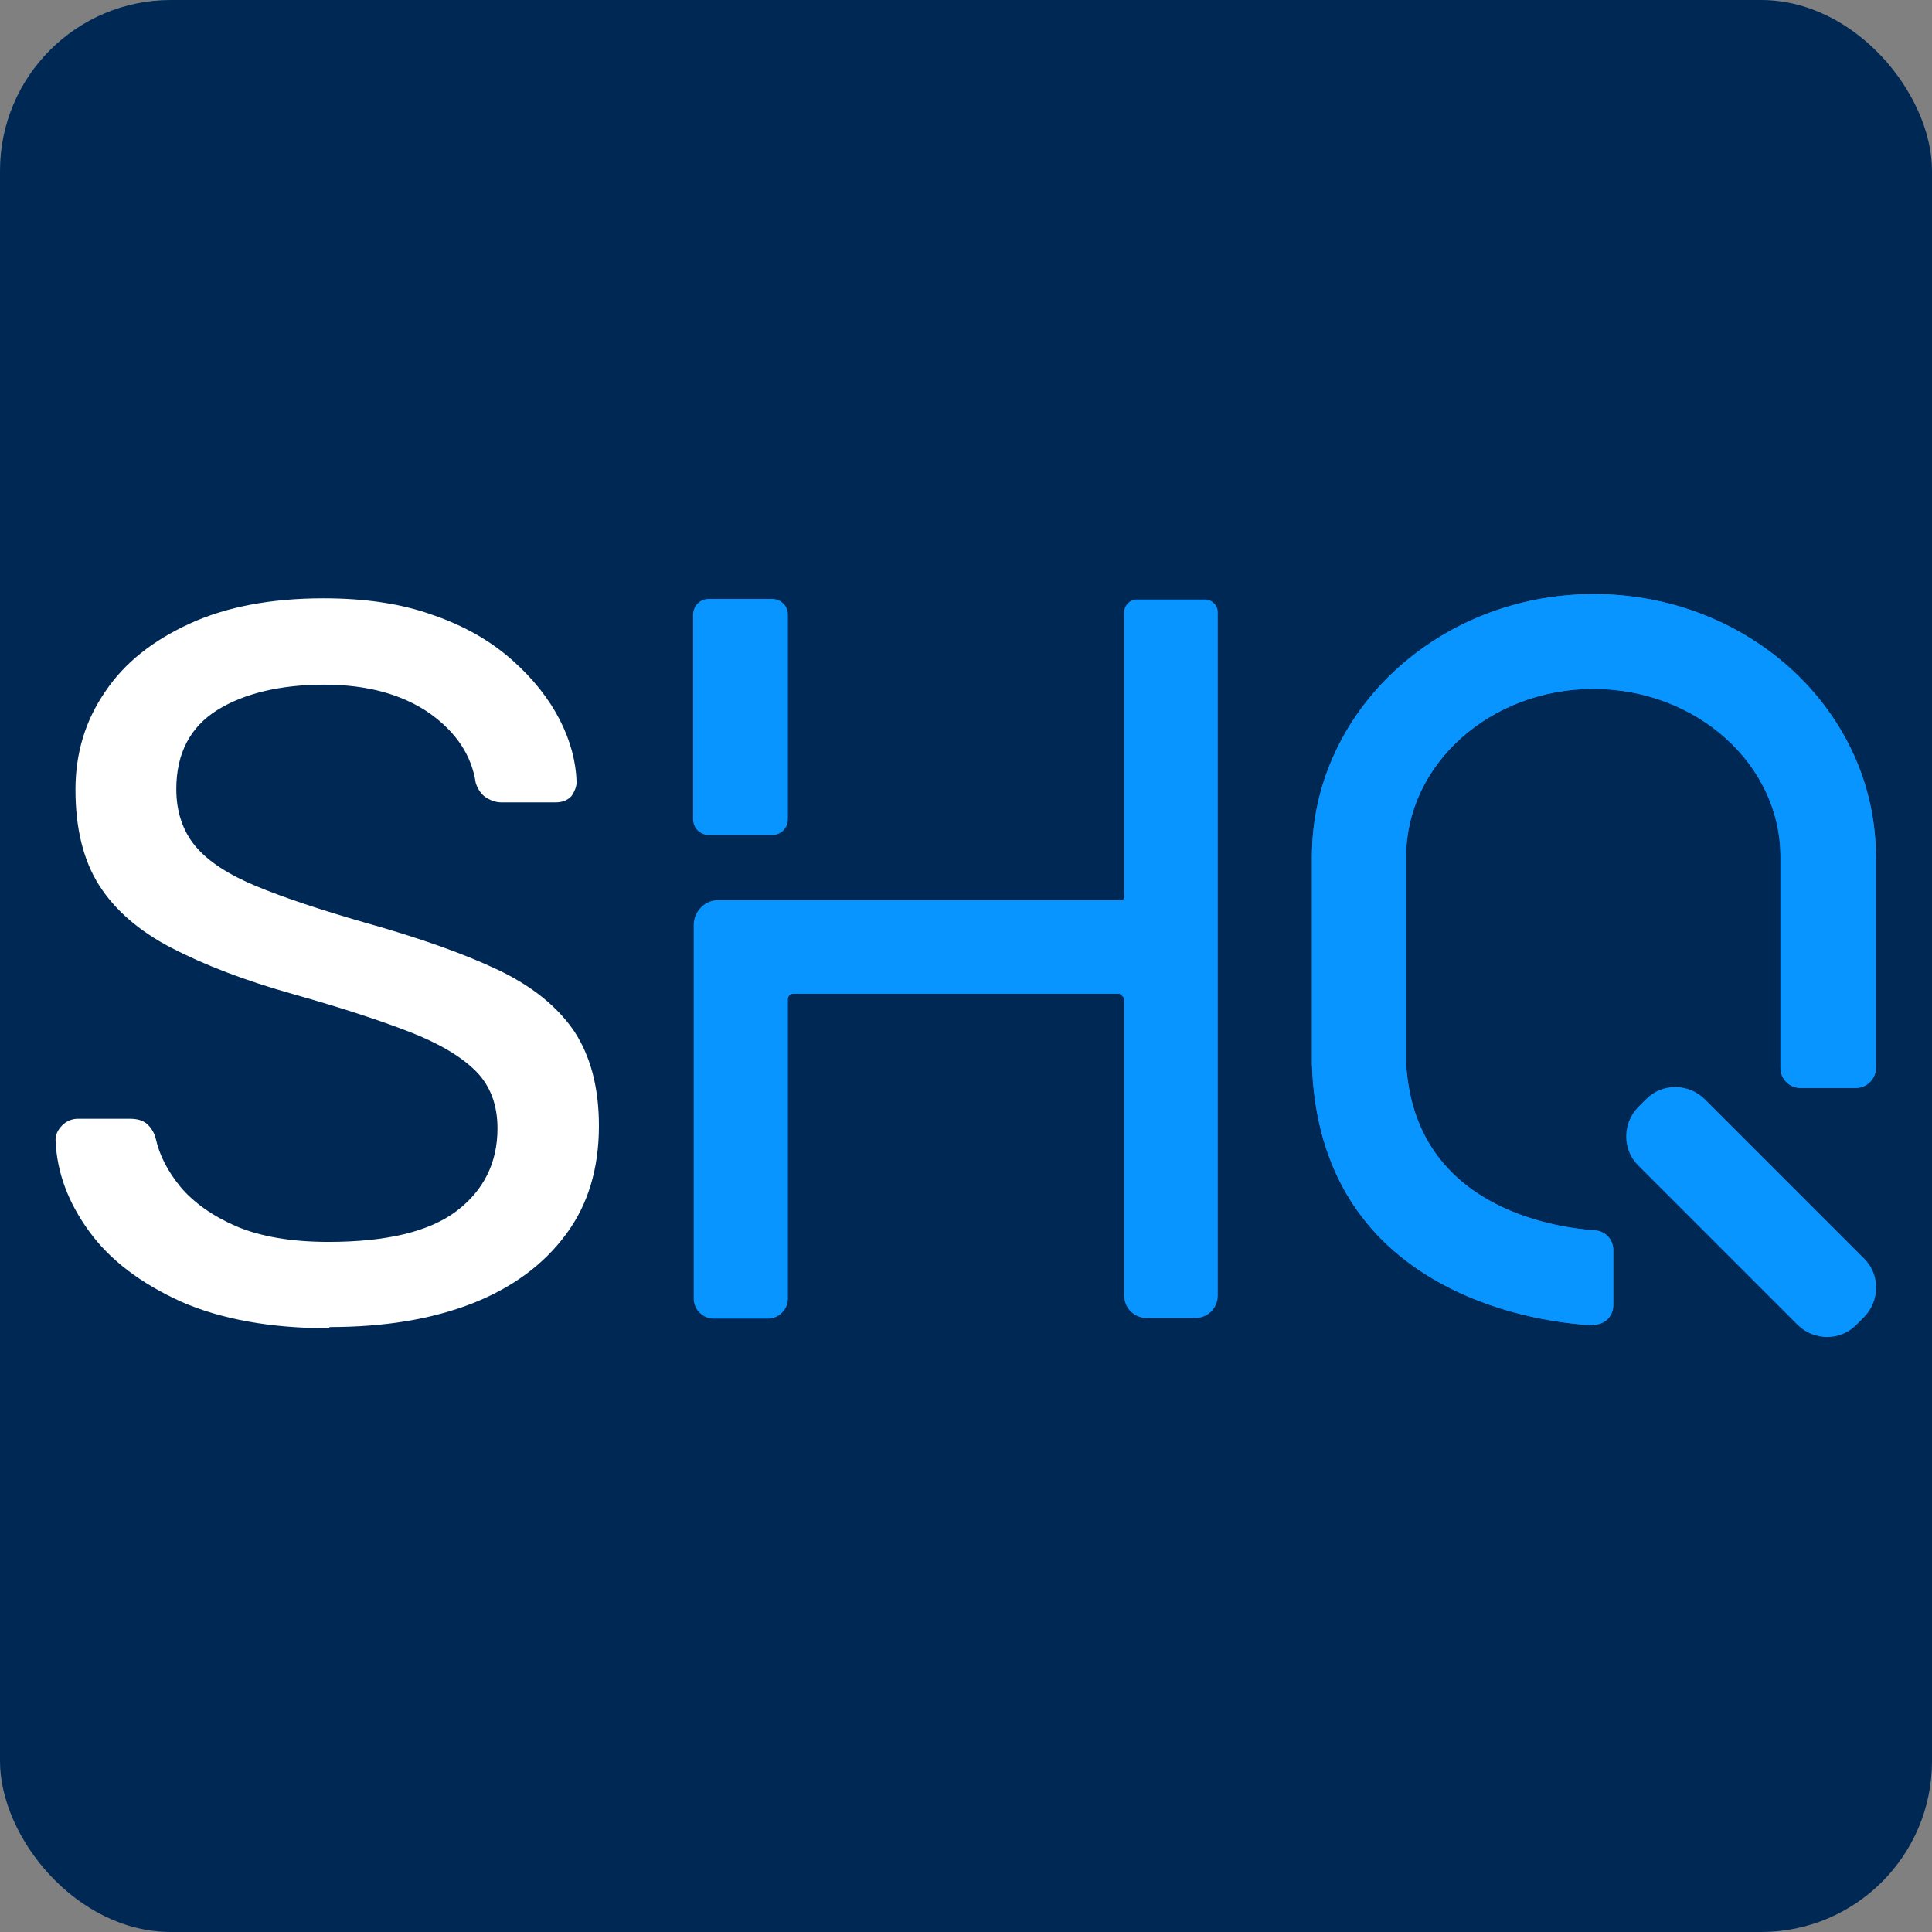
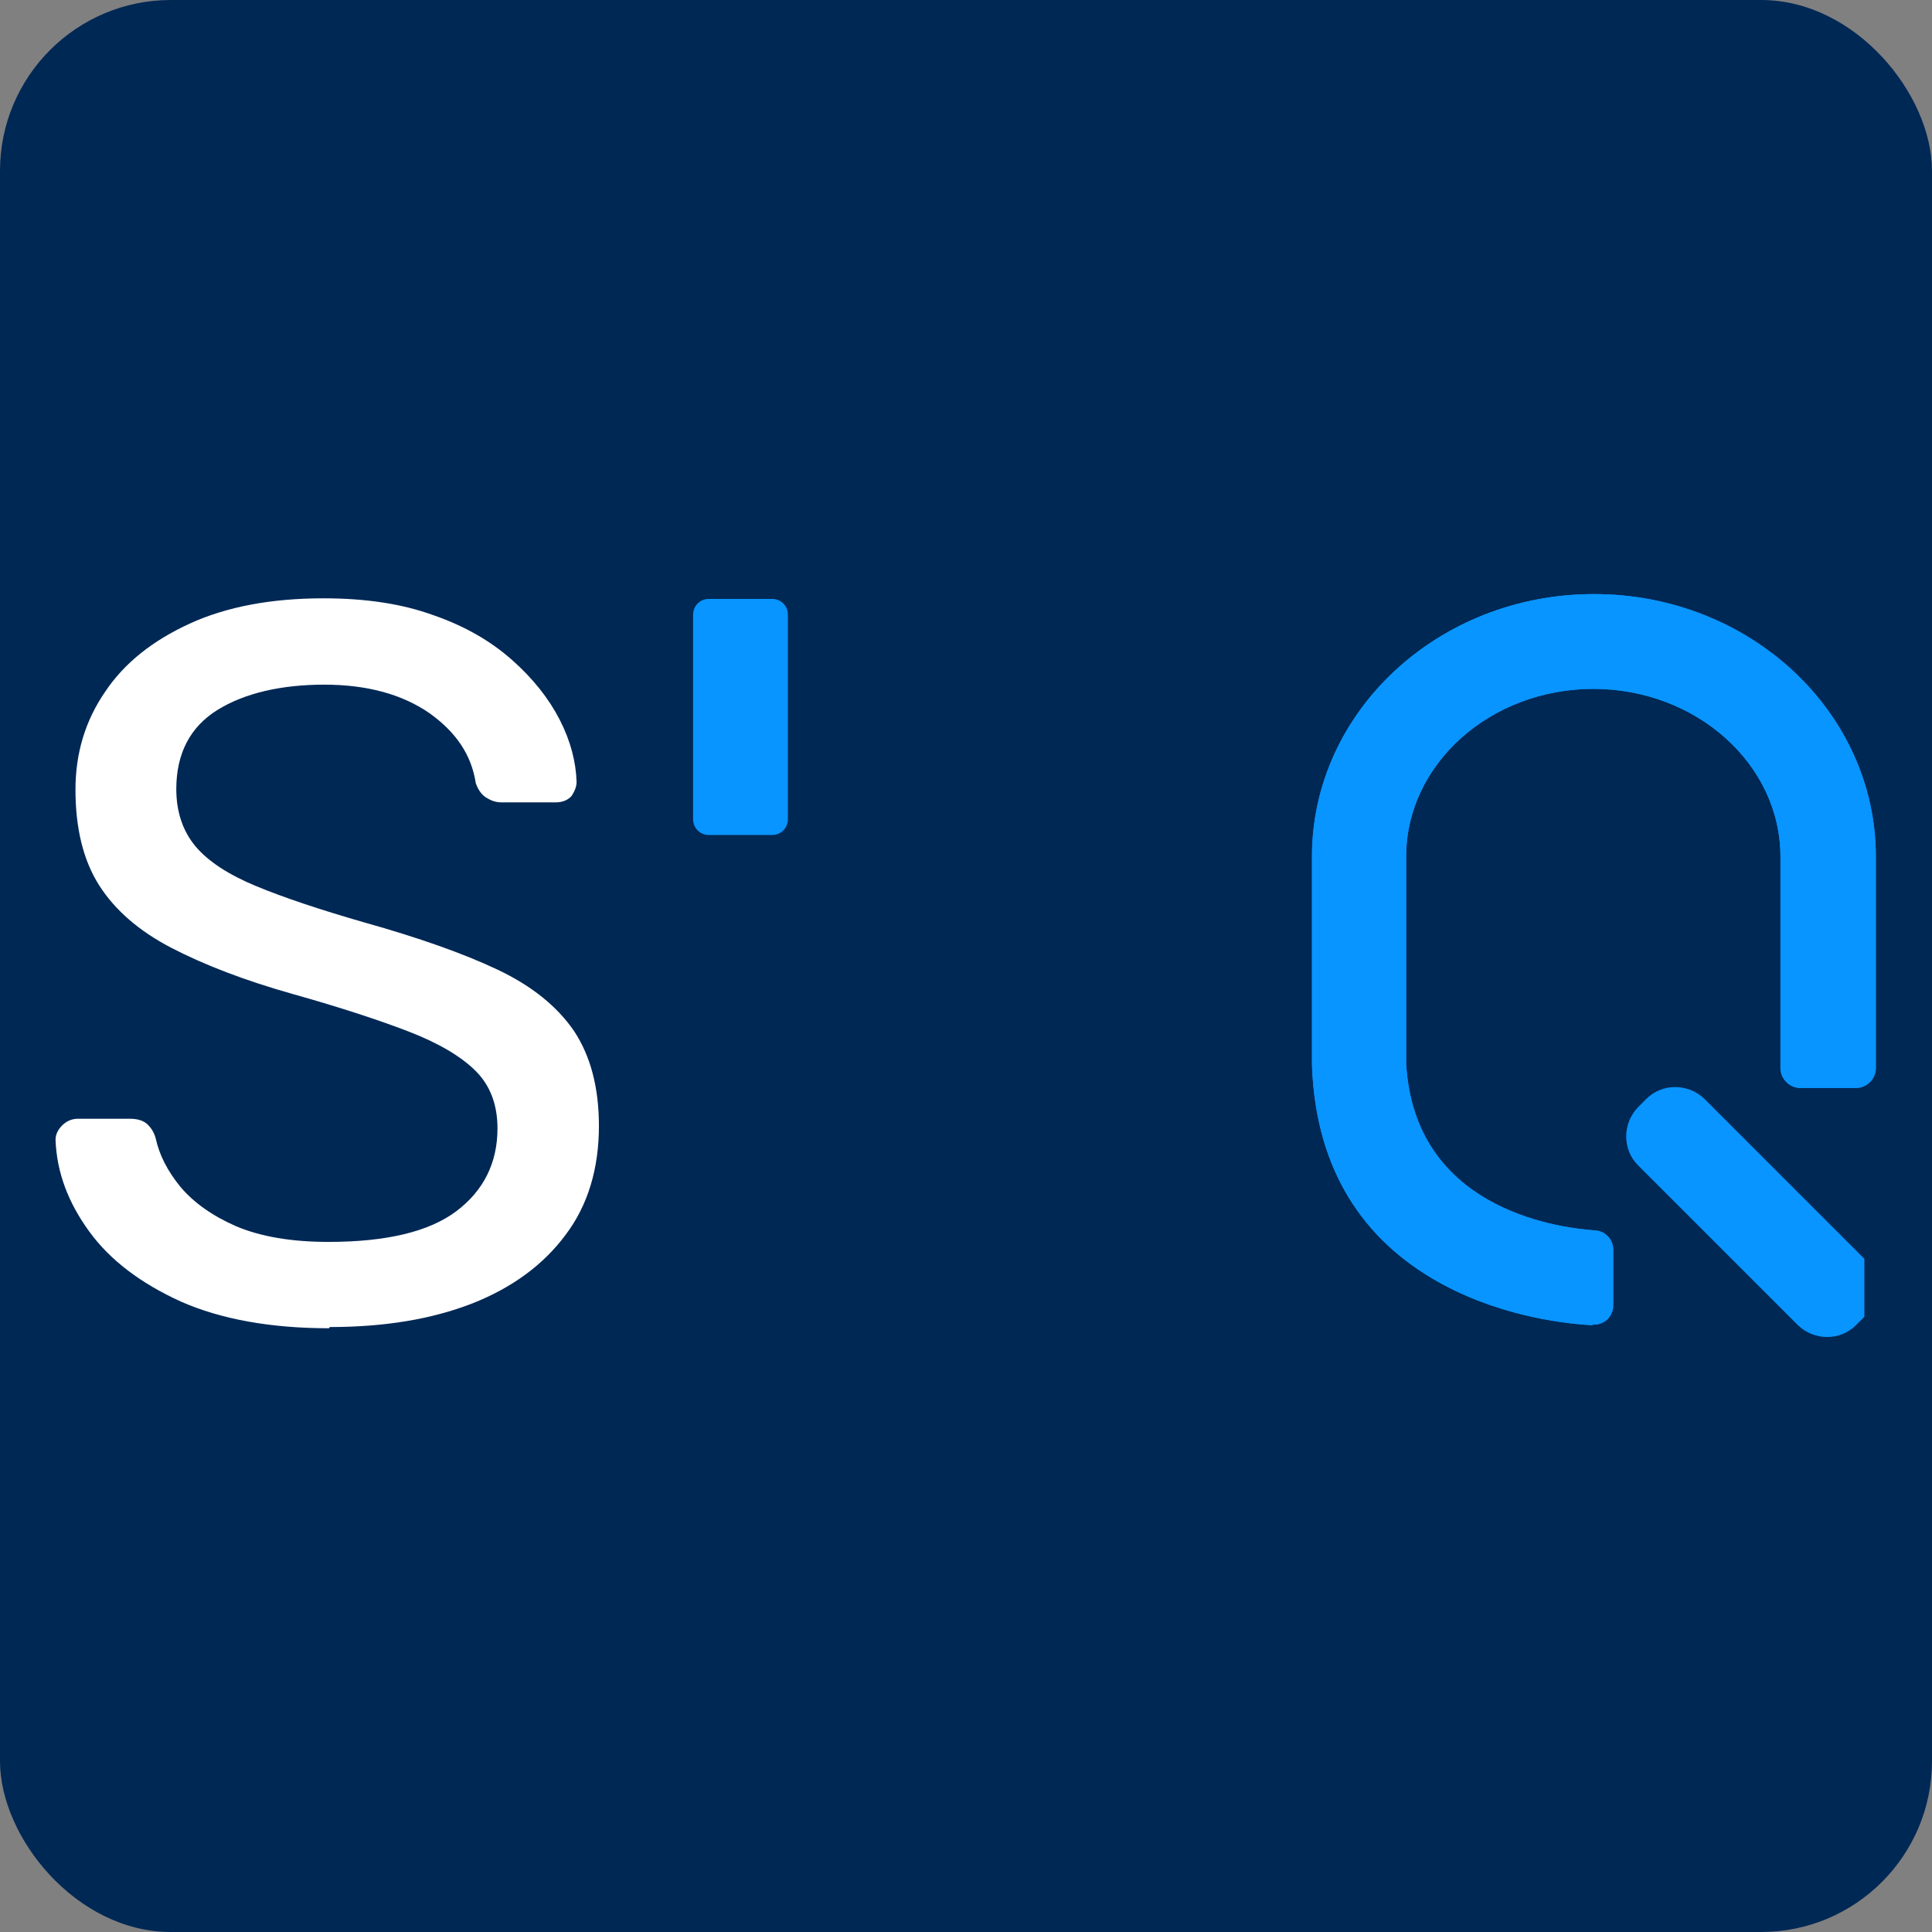
<svg xmlns="http://www.w3.org/2000/svg" version="1.1" width="32" height="32">
  <rect width="100%" height="100%" fill="#808080" stroke="none" />
  <svg id="SvgjsSvg1011" data-name="Layer 1" viewBox="0 0 32 32">
    <defs>
      <style>
      .cls-1 {
        fill: none;
      }

      .cls-2 {
        fill: #0895ff;
      }

      .cls-3 {
        fill: #002855;
      }

      .cls-4 {
        clip-path: url(#clippath-1);
      }

      .cls-5 {
        fill: #fff;
      }

      .cls-6 {
        clip-path: url(#clippath);
      }
    </style>
      <clipPath id="SvgjsClipPath1010">
        <rect class="cls-1" x=".92" y="9.85" width="30.16" height="12.3" />
      </clipPath>
      <clipPath id="SvgjsClipPath1009">
        <rect class="cls-1" x=".92" y="9.85" width="30.16" height="12.3" />
      </clipPath>
    </defs>
    <rect class="cls-3" width="32" height="32" rx="2.83" ry="2.83" />
    <g id="SvgjsG1008">
      <g class="cls-6">
        <g class="cls-4">
          <path class="cls-5" d="M5.45,22c-.97,0-1.79-.15-2.45-.44-.66-.3-1.17-.68-1.52-1.16-.35-.48-.54-.98-.56-1.52,0-.09.04-.17.11-.24.07-.07.16-.11.26-.11h.86c.13,0,.23.03.3.1.07.07.11.15.13.23.06.27.19.53.41.8.22.26.53.48.92.65.4.17.91.26,1.53.26.96,0,1.67-.17,2.12-.51.45-.34.68-.8.68-1.37,0-.39-.12-.71-.36-.95-.24-.24-.61-.46-1.1-.65-.49-.19-1.13-.4-1.91-.62-.82-.23-1.49-.49-2.03-.77-.54-.28-.94-.63-1.2-1.04-.26-.41-.39-.94-.39-1.58,0-.6.16-1.14.49-1.62.32-.48.79-.85,1.4-1.13.61-.28,1.35-.42,2.22-.42.69,0,1.3.09,1.82.28.52.18.95.43,1.3.74.35.31.61.64.79.99.18.35.27.7.28,1.03,0,.08-.03.15-.08.23-.06.07-.15.11-.27.11h-.89c-.08,0-.16-.02-.24-.07-.08-.04-.15-.13-.19-.25-.07-.46-.32-.84-.77-1.16-.45-.31-1.03-.47-1.74-.47s-1.32.14-1.77.42c-.45.28-.68.72-.68,1.31,0,.38.11.7.32.95.21.25.55.47,1.01.66.46.19,1.06.39,1.79.6.89.25,1.63.51,2.2.78.57.27.99.61,1.27,1.02.27.41.41.93.41,1.57,0,.7-.18,1.31-.55,1.8-.37.5-.89.88-1.55,1.14-.67.26-1.45.39-2.36.39" />
          <path class="cls-2" d="M12.79,13.83h-1.05c-.14,0-.26-.11-.26-.26v-3.39c0-.14.11-.26.26-.26h1.05c.14,0,.26.11.26.26v3.39c0,.14-.11.26-.26.26" />
-           <path class="cls-2" d="M18.62,14.77c0,.09.02.14-.07.14h-6.66c-.22,0-.4.19-.4.41v6.19c0,.18.15.33.33.33h.9c.18,0,.33-.15.33-.33v-4.96c0-.05.04-.09.09-.09h5.4s.08.05.08.09v4.91c0,.21.17.37.37.37h.81c.21,0,.37-.17.37-.37v-11.32c0-.12-.1-.21-.21-.21h-1.13c-.12,0-.21.1-.21.21v4.63Z" />
          <path class="cls-2" d="M26.38,21.95c-.56-.03-1.65-.18-2.65-.77-1.27-.75-1.95-1.95-2-3.56v-3.43c0-2.4,2.09-4.35,4.67-4.35s4.67,1.95,4.67,4.35v3.5c0,.18-.15.33-.33.33h-.92c-.18,0-.33-.15-.33-.33v-3.5c0-1.53-1.39-2.78-3.1-2.78s-3.1,1.25-3.1,2.78v3.42c.13,2.38,2.43,2.72,3.13,2.77.17.01.3.15.3.32v.92c0,.18-.14.32-.32.32h-.02Z" />
          <path class="cls-2" d="M26.38,21.95c-.56-.03-1.65-.18-2.65-.77-1.27-.75-1.95-1.95-2-3.56v-3.43c0-2.4,2.09-4.35,4.67-4.35s4.67,1.95,4.67,4.35v3.5c0,.18-.15.33-.33.33h-.92c-.18,0-.33-.15-.33-.33v-3.5c0-1.53-1.39-2.78-3.1-2.78s-3.1,1.25-3.1,2.78v3.42c.13,2.38,2.43,2.72,3.13,2.77.17.01.3.15.3.32v.92c0,.18-.14.32-.32.32h-.02Z" />
-           <path class="cls-2" d="M30.88,21.81l-.14.14c-.26.26-.69.26-.96,0l-2.65-2.65c-.26-.26-.26-.69,0-.96l.14-.14c.26-.26.69-.26.96,0l2.65,2.65c.26.26.26.69,0,.96" />
+           <path class="cls-2" d="M30.88,21.81l-.14.14c-.26.26-.69.26-.96,0l-2.65-2.65c-.26-.26-.26-.69,0-.96l.14-.14c.26-.26.69-.26.96,0l2.65,2.65" />
        </g>
      </g>
    </g>
  </svg>
  <style>@media (prefers-color-scheme: light) { :root { filter: none; } }
@media (prefers-color-scheme: dark) { :root { filter: none; } }
</style>
</svg>